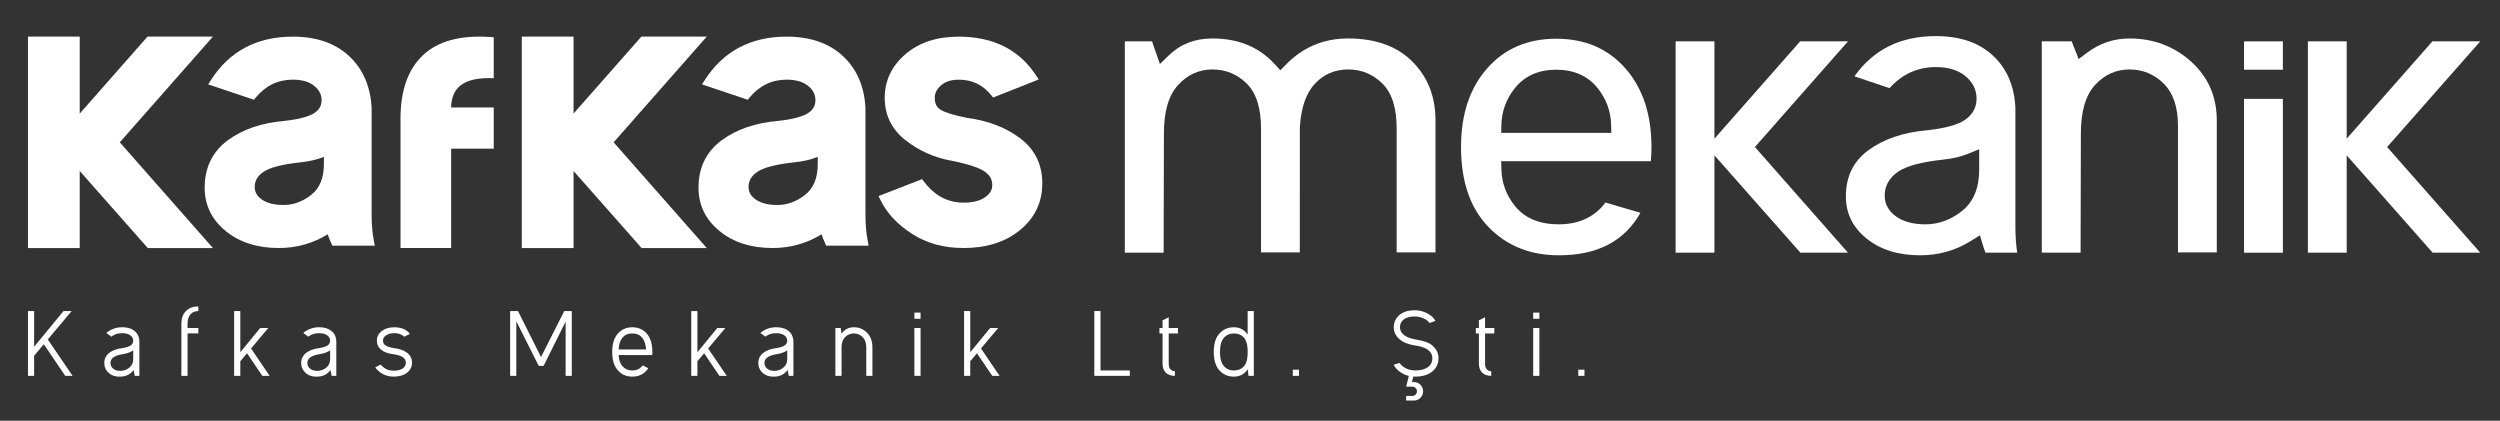
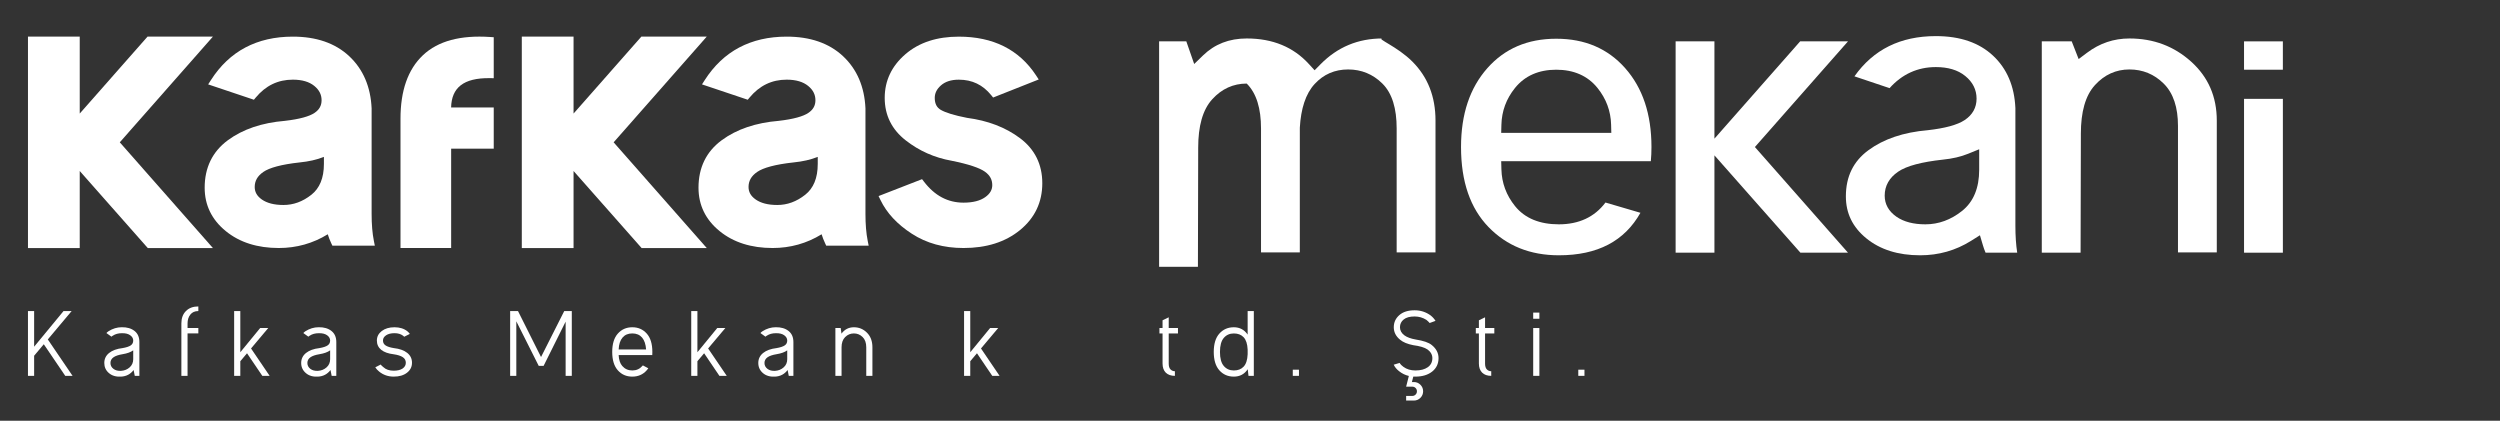
<svg xmlns="http://www.w3.org/2000/svg" version="1.1" id="katman_1" x="0px" y="0px" width="3280px" height="552px" viewBox="0 0 3280 552" enable-background="new 0 0 3280 552" xml:space="preserve">
  <rect x="0" y="0" width="3280" height="552" fill="#333333" stroke="none" />
  <g>
    <g>
      <path fill="#FFFFFF" d="M591.909,325.391h-66.453V155.615c0-36.268,9.516-64.336,29.43-83.166    c20.008-18.9,49.711-26.465,87.961-23.93l4.938,0.34v53.732l-5.336-0.07c-34.406-0.357-49.969,12.582-50.594,38.49h55.93v54.008    h-55.875V325.391z" />
    </g>
    <polygon fill="#FFFFFF" points="805.089,186.725 927.253,325.426 841.769,325.426 752.503,224.344 752.503,325.426    684.604,325.426 684.604,48.041 752.503,48.041 752.503,148.992 841.456,48.041 927.253,48.041  " />
    <g>
      <path fill="#FFFFFF" d="M1041.198,213.094c-24.289,2.641-39.789,7.014-47.734,12.461c-7.891,5.402-11.375,11.92-11.375,19.771    c0,6.439,2.852,11.852,9.406,16.436c6.625,4.627,15.898,7.18,28.32,7.18c13.023,0,25.203-4.375,36.633-13.428    c10.703-8.453,16.438-21.611,16.438-40.547v-9.115C1063.511,209.547,1052.948,211.934,1041.198,213.094 M1013.683,325.391    c-27.922,0-51.258-7.285-69.57-22.186c-18.336-14.936-27.68-34.055-27.68-56.945c0-26.291,10.109-47.23,30.344-62.201    c19.766-14.596,44.828-23.006,74.977-25.516c19.539-2.248,32.047-5.891,38.703-10.352c6.453-4.322,9.383-9.742,9.383-16.67    c0-7.268-3-13.438-9.586-18.814c-6.484-5.262-15.672-8.189-28.164-8.189c-19.438,0-35.594,7.746-48.766,23.58l-2.281,2.762    l-60.039-20.146l3.602-5.621c24.352-37.992,60.43-57.025,107.484-57.025c30.617,0,55.469,8.375,73.961,25.646    c18.422,17.227,28.133,40.285,29.422,68.404v138.492c0,13.707,0.977,25.559,2.961,35.475l1.258,6.24h-55.703l-1.391-2.998    c-1.906-4.008-3.438-7.982-4.656-11.955C1058.44,319.361,1036.964,325.391,1013.683,325.391" />
      <path fill="#FFFFFF" d="M1160.737,128.445c0-22.666,9.203-41.861,27.156-57.32c18-15.529,41.563-23.041,70.109-23.041    c44.844,0,78.938,16.828,101.297,50.813l3.516,5.367l-59.844,23.703l-2.406-2.98c-11.102-13.725-25.148-20.453-42.563-20.453    c-10.328,0-17.93,2.658-23.406,7.443c-5.695,4.992-8.203,10.422-8.203,16.469c0,7.912,2.836,12.74,7.977,15.746    c6.281,3.617,17.539,7.172,34.422,10.439c27.188,3.582,50.352,12.383,69.328,26.551c19.555,14.598,29.383,34.518,29.383,59.248    c0,24.879-9.789,45.504-29.188,61.398c-19.367,15.859-44.25,23.563-74.172,23.563c-25.828,0-48.523-6.17-67.883-18.787    c-19.055-12.34-32.875-27.084-41.117-44.293l-2.469-5.063l57.07-22.188l2.391,3.121c14.305,18.727,31.563,27.701,52.008,27.701    c12.633,0,21.938-2.588,28.406-7.172c6.586-4.645,9.305-9.855,9.305-15.834c0-7.137-3.016-12.922-9.727-17.672    c-7-4.939-21.188-9.811-43.688-14.324c-22.5-4.018-42.563-12.959-60.234-26.787    C1170.011,169.854,1160.737,151.162,1160.737,128.445" />
    </g>
    <polygon fill="#FFFFFF" points="157.167,186.725 279.331,325.426 193.87,325.426 104.604,224.344 104.604,325.426 36.698,325.426    36.698,48.041 104.604,48.041 104.604,148.992 193.55,48.041 279.331,48.041  " />
    <g>
      <path fill="#FFFFFF" d="M393.276,213.094c-24.273,2.641-39.789,7.014-47.719,12.461c-7.875,5.402-11.375,11.92-11.375,19.771    c0,6.439,2.836,11.852,9.391,16.436c6.641,4.627,15.898,7.18,28.336,7.18c13.023,0,25.188-4.375,36.641-13.428    c10.664-8.453,16.43-21.611,16.43-40.547v-9.115C415.589,209.547,405.026,211.934,393.276,213.094 M365.761,325.391    c-27.906,0-51.258-7.285-69.539-22.186c-18.352-14.936-27.695-34.055-27.695-56.945c0-26.291,10.109-47.23,30.328-62.201    c19.781-14.596,44.844-23.006,74.977-25.516c19.531-2.248,32.063-5.891,38.727-10.352c6.445-4.322,9.359-9.742,9.359-16.67    c0-7.268-3-13.438-9.586-18.814c-6.484-5.262-15.656-8.189-28.148-8.189c-19.453,0-35.586,7.746-48.75,23.58l-2.297,2.762    l-60.039-20.146l3.625-5.621c24.313-37.992,60.383-57.025,107.461-57.025c30.602,0,55.492,8.375,73.961,25.646    c18.422,17.227,28.133,40.285,29.422,68.404v138.492c0,13.707,0.961,25.559,2.961,35.475l1.242,6.24h-55.688l-1.414-2.998    c-1.875-4.008-3.43-7.982-4.633-11.955C410.534,319.361,389.058,325.391,365.761,325.391" />
-       <path fill="#FFFFFF" d="M1853.034,80.807c20.148,20.146,30.344,45.809,30.344,77.449v172.922h-50.961V168.539    c0-26.037-5.82-46.098-18.719-58.898c-12.445-12.33-27.539-18.518-44.961-18.518c-17.484,0-32.242,6.369-43.906,19.059    c-11.852,12.826-18.055,32.494-19.461,57.32l-0.023,163.676h-50.891V168.539c0-26.037-5.867-46.098-18.75-58.898    c-12.445-12.313-27.516-18.518-44.984-18.518c-17.602,0-32.742,6.92-45.102,20.434c-12.828,13.918-18.578,35.658-18.578,63.832    v5.018l-0.352,151.119h-50.922V54.271h35.695l10.336,29.707l11.727-11.381c15.18-14.676,34.07-22.117,57.195-22.117    c34.211,0,61.266,11.303,81.617,33.594l7.445,8.121l7.734-7.844c22.273-22.604,49.25-33.871,81.219-33.871    C1805.19,50.48,1833.042,60.781,1853.034,80.807" />
+       <path fill="#FFFFFF" d="M1853.034,80.807c20.148,20.146,30.344,45.809,30.344,77.449v172.922h-50.961V168.539    c0-26.037-5.82-46.098-18.719-58.898c-12.445-12.33-27.539-18.518-44.961-18.518c-17.484,0-32.242,6.369-43.906,19.059    c-11.852,12.826-18.055,32.494-19.461,57.32l-0.023,163.676h-50.891V168.539c0-26.037-5.867-46.098-18.75-58.898    c-17.602,0-32.742,6.92-45.102,20.434c-12.828,13.918-18.578,35.658-18.578,63.832    v5.018l-0.352,151.119h-50.922V54.271h35.695l10.336,29.707l11.727-11.381c15.18-14.676,34.07-22.117,57.195-22.117    c34.211,0,61.266,11.303,81.617,33.594l7.445,8.121l7.734-7.844c22.273-22.604,49.25-33.871,81.219-33.871    C1805.19,50.48,1833.042,60.781,1853.034,80.807" />
      <path fill="#FFFFFF" d="M2041.8,91.463c-22.852,0-41.148,7.869-54.117,23.945c-11.398,14.135-17.391,30.273-17.828,48.189    l-0.281,10.709h144.484l-0.281-10.727c-0.453-17.916-6.469-34.002-17.844-48.172C2082.964,99.332,2064.659,91.463,2041.8,91.463     M2165.901,211.498h-196.328l0.281,10.684c0.438,17.908,6.43,34.02,17.828,48.172c13.07,16.242,32.625,23.963,57.563,23.963    c26.18,0,46.813-9.498,61.125-28.607l45.883,13.48c-20.891,37.068-56.133,55.752-107.008,55.752    c-37.781,0-68.398-12.408-92.352-37.104c-23.766-24.557-36.023-59.291-36.023-104.936c0-43.369,11.664-77.633,34.492-103.426    c22.781-25.715,52.758-38.656,90.438-38.656c37.711,0,67.688,12.941,90.469,38.656c22.797,25.758,34.453,60.057,34.453,103.426    C2166.722,199.203,2166.464,205.443,2165.901,211.498" />
    </g>
    <polygon fill="#FFFFFF" points="2424.55,331.525 2362.144,331.525 2249.331,203.822 2249.331,331.525 2198.409,331.525    2198.409,54.271 2249.331,54.271 2249.331,181.924 2361.792,54.271 2424.55,54.271 2302.433,192.902  " />
    <g>
      <path fill="#FFFFFF" d="M2490.292,225.293c-11.438,7.834-17.586,18.395-17.586,31.389c0,11.389,5.422,20.652,15.336,27.588    c9.867,6.875,22.758,10.047,38.063,10.047c17.344,0,33.391-5.908,47.945-17.453c15.391-12.148,22.641-30.588,22.641-54.123    v-26.918l-14.383,5.855c-9.563,3.895-20.734,6.535-33.422,7.781C2521.628,212.457,2501.675,217.494,2490.292,225.293     M2605.073,331.525c-1.375-3.242-2.547-6.447-3.484-9.654l-3.906-13.211l-11.641,7.32c-20.234,12.652-42.453,18.961-66.789,18.961    c-29.203,0-52.633-7.564-70.664-22.273c-18.008-14.674-26.805-32.877-26.805-54.984c0-26.039,9.813-45.977,29.359-60.432    c20.031-14.832,46.063-23.721,78.258-26.447c22.063-2.502,38.586-6.779,48.414-13.385c10.086-6.762,15.438-16.217,15.438-27.98    c0-11.834-5.141-21.863-14.867-29.732c-9.789-8.018-22.883-11.695-38.563-11.695c-24.016,0-44.336,9.342-60.719,27.633    l-46.086-15.477c24.875-35.188,60.273-52.789,106.805-52.789c32.172,0,56.953,8.766,75.023,25.645    c18.148,16.959,28.023,39.797,29.336,68.764v154.324c0,13.316,0.797,25.131,2.383,35.414H2605.073z" />
      <path fill="#FFFFFF" d="M2874.909,80.98c22.328,20.207,33.516,45.801,33.516,77.275v172.922h-50.922V165.131    c0-23.938-5.93-42.777-18.773-55.49c-12.43-12.33-27.539-18.518-44.961-18.518c-17.586,0-32.734,6.902-45.109,20.434    c-12.789,13.918-18.563,35.658-18.563,63.832v5.018l-0.359,151.119h-50.914V54.271h39.266l9.086,23.215l10.992-8.244    c16.68-12.531,35.172-18.762,55.602-18.762C2825.448,50.48,2852.354,60.658,2874.909,80.98" />
    </g>
    <path fill="#FFFFFF" d="M2944.182,129.691h50.946v201.834h-50.946V129.691z M2995.112,91.463h-50.945V54.271h50.945V91.463z" />
-     <polygon fill="#FFFFFF" points="3254.089,331.525 3191.644,331.525 3078.87,203.822 3078.87,331.525 3027.947,331.525    3027.947,54.271 3078.87,54.271 3078.87,181.906 3191.314,54.271 3254.089,54.271 3131.925,192.902  " />
    <polygon fill="#FFFFFF" points="44.784,466.732 44.784,493.119 36.683,493.119 36.683,408.104 44.784,408.104 44.784,454.881    83.354,408.104 94.003,408.104 62.722,445.33 95.206,493.119 85.604,493.119 57.456,451.639  " />
    <g>
      <path fill="#FFFFFF" d="M174.784,459.656c-3.313,2.406-7.969,4.078-13.977,5.055c-5.32,0.871-9.328,2.23-11.938,4.078    c-2.633,1.883-3.961,4.357-3.961,7.424c0,3.137,1.289,5.682,3.875,7.668c2.523,1.988,5.906,2.895,10,2.684    c4.375-0.277,8.156-1.777,11.297-4.564c3.117-2.754,4.703-6.344,4.703-10.736V459.656z M175.292,485.449    c-4.117,5.473-9.609,8.367-16.508,8.68c-6.555,0.383-11.836-1.186-15.891-4.67c-4.063-3.486-6.055-7.879-6.055-13.246    c0-5.297,2.078-9.689,6.313-13.105c4.203-3.381,10.109-5.543,17.656-6.414c5.016-0.871,8.57-2.057,10.75-3.555    c2.148-1.465,3.227-3.59,3.227-6.344c0-2.789-1.344-5.09-4.047-7.006c-2.695-1.883-6.344-2.754-10.945-2.615    c-4.578,0-8.484,1.082-11.727,3.207c-0.75,0.418-1.359,0.836-1.828,1.359l-6.609-4.775c0.508-0.697,1.383-1.43,2.672-2.336    c5.523-3.52,11.359-5.297,17.492-5.297c6.836-0.105,12.375,1.498,16.664,4.844c4.289,3.348,6.414,8.191,6.414,14.605v44.338    h-6.063L175.292,485.449z" />
      <path fill="#FFFFFF" d="M246.065,437.453v55.666h-8.102v-68.807c0-6.832,2-12.27,6.008-16.242    c4.008-4.045,9.445-6.031,16.258-6.031v6.064c-4.594,0-8.102,1.535-10.539,4.672c-2.422,3.102-3.625,6.936-3.625,11.537v6.064    h14.164v7.076H246.065z" />
    </g>
    <polygon fill="#FFFFFF" points="315.292,473.912 315.292,493.119 307.198,493.119 307.198,408.104 315.292,408.104    315.292,462.131 341.323,430.377 351.925,430.377 329.37,457.182 353.769,493.119 344.151,493.119 324.089,463.49  " />
    <g>
      <path fill="#FFFFFF" d="M433.136,459.656c-3.313,2.406-7.984,4.078-13.961,5.055c-5.352,0.871-9.32,2.23-11.953,4.078    c-2.633,1.883-3.953,4.357-3.953,7.424c0,3.137,1.289,5.682,3.852,7.668c2.563,1.988,5.891,2.895,10,2.684    c4.406-0.277,8.172-1.777,11.313-4.564c3.117-2.754,4.703-6.344,4.703-10.736V459.656z M433.628,485.449    c-4.117,5.473-9.609,8.367-16.508,8.68c-6.531,0.383-11.836-1.186-15.859-4.67c-4.063-3.486-6.102-7.879-6.102-13.246    c0-5.297,2.109-9.689,6.328-13.105c4.234-3.381,10.109-5.543,17.688-6.414c4.969-0.871,8.563-2.057,10.703-3.555    c2.18-1.465,3.258-3.59,3.258-6.344c0-2.789-1.359-5.09-4.039-7.006c-2.719-1.883-6.344-2.754-10.945-2.615    c-4.586,0-8.508,1.082-11.75,3.207c-0.711,0.418-1.344,0.836-1.813,1.359l-6.602-4.775c0.484-0.697,1.375-1.43,2.648-2.336    c5.539-3.52,11.359-5.297,17.516-5.297c6.813-0.105,12.375,1.498,16.656,4.844c4.273,3.348,6.43,8.191,6.43,14.605v44.338h-6.094    L433.628,485.449z" />
      <path fill="#FFFFFF" d="M516.55,464.814c-7.078-0.836-12.531-2.752-16.367-5.82c-3.797-3.066-5.719-7.18-5.719-12.234    c0-5.02,2.148-9.201,6.43-12.479c4.305-3.277,9.836-4.914,16.664-4.914c6.813,0,12.461,1.742,16.906,5.262    c1.273,1.082,2.352,2.232,3.242,3.451l-7.375,3.73c-0.484-0.488-1.023-0.941-1.633-1.43c-2.844-2.125-6.539-3.242-11.141-3.242    s-8.258,0.941-10.977,2.754c-2.742,1.848-4.117,4.113-4.117,6.867c0,2.789,1.148,4.914,3.414,6.449    c2.266,1.498,5.805,2.684,10.672,3.484c7.563,0.838,13.438,2.893,17.672,6.24c4.195,3.311,6.32,7.668,6.32,13    c0,5.334-2.172,9.691-6.586,13.107c-4.375,3.416-10.18,5.088-17.406,5.088c-7.359,0-13.734-2.23-19.141-6.656    c-2.141-1.709-3.828-3.557-5.031-5.578l7.156-3.625c0.805,1.256,2.008,2.439,3.563,3.521c3.219,3.031,7.703,4.564,13.453,4.564    c5,0,8.883-0.975,11.695-2.857c2.805-1.951,4.195-4.461,4.195-7.564c0-3.102-1.305-5.541-3.938-7.285    C525.854,466.871,521.878,465.582,516.55,464.814" />
    </g>
    <polygon fill="#FFFFFF" points="677.409,421.559 677.409,493.119 669.308,493.119 669.308,408.104 679.62,408.104 709.823,468.439    740.292,408.104 750.19,408.104 750.19,493.119 742.104,493.119 742.104,421.977 713.237,479.979 706.776,479.979  " />
    <g>
      <path fill="#FFFFFF" d="M847.683,458.506c-0.477-6.867-2.266-12.094-5.352-15.686c-3.117-3.59-7.375-5.367-12.758-5.367    c-5.406,0-9.656,1.777-12.758,5.367c-3.117,3.592-4.828,8.818-5.156,15.686H847.683z M811.659,465.826    c0.328,6.309,1.914,11.119,4.773,14.361c3.359,3.869,7.734,5.855,13.141,5.855c5.383,0,9.758-1.986,13.141-5.855    c0.227-0.279,0.453-0.523,0.711-0.803l7.18,3.834c-0.656,0.941-1.375,1.813-2.102,2.615c-4.922,5.576-11.242,8.295-18.93,8.295    c-7.703,0-14.031-2.719-18.93-8.227c-4.93-5.506-7.406-13.559-7.406-24.154c0-10.563,2.477-18.648,7.406-24.121    c4.898-5.506,11.227-8.26,18.93-8.26c7.688,0,14.008,2.754,18.93,8.26c4.93,5.473,7.383,13.559,7.383,24.121    c0,1.43-0.047,2.754-0.102,4.078H811.659z" />
    </g>
    <polygon fill="#FFFFFF" points="915.003,473.912 915.003,493.119 906.901,493.119 906.901,408.104 915.003,408.104    915.003,462.131 941.026,430.377 951.636,430.377 929.065,457.182 953.487,493.119 943.862,493.119 923.808,463.49  " />
    <g>
      <path fill="#FFFFFF" d="M1032.839,459.656c-3.297,2.406-7.969,4.078-13.977,5.055c-5.336,0.871-9.297,2.23-11.922,4.078    c-2.633,1.883-3.961,4.357-3.961,7.424c0,3.137,1.289,5.682,3.852,7.668c2.578,1.988,5.891,2.895,10.023,2.684    c4.359-0.277,8.156-1.777,11.273-4.564c3.156-2.754,4.711-6.344,4.711-10.736V459.656z M1033.362,485.449    c-4.133,5.473-9.641,8.367-16.508,8.68c-6.539,0.383-11.867-1.186-15.914-4.67c-4.039-3.486-6.063-7.879-6.063-13.246    c0-5.297,2.109-9.689,6.344-13.105c4.203-3.381,10.094-5.543,17.641-6.414c5-0.871,8.57-2.057,10.734-3.555    c2.18-1.465,3.242-3.59,3.242-6.344c0-2.789-1.359-5.09-4.047-7.006c-2.68-1.883-6.344-2.754-10.93-2.615    c-4.578,0-8.5,1.082-11.758,3.207c-0.719,0.418-1.344,0.836-1.797,1.359l-6.609-4.775c0.477-0.697,1.359-1.43,2.633-2.336    c5.547-3.52,11.383-5.297,17.531-5.297c6.797-0.105,12.375,1.498,16.633,4.844c4.305,3.348,6.445,8.191,6.445,14.605v44.338    h-6.086L1033.362,485.449z" />
      <path fill="#FFFFFF" d="M1104.12,455.684v37.469h-8.094v-62.775h6.992l0.992,7.391c4.094-5.613,9.555-8.4,16.297-8.4    c6.695,0,12.406,2.369,17.164,7.145c4.758,4.74,7.133,11.119,7.133,19.172v37.469h-8.07v-37.469c0-5.822-1.586-10.318-4.797-13.49    c-3.172-3.137-6.969-4.74-11.43-4.74c-4.445,0-8.258,1.604-11.43,4.74C1105.683,445.365,1104.12,449.861,1104.12,455.684" />
    </g>
-     <path fill="#FFFFFF" d="M1199.659,493.119h8.117v-62.742h-8.117V493.119z M1199.659,418.213h8.117v-8.086h-8.117V418.213z" />
    <polygon fill="#FFFFFF" points="1272.979,473.912 1272.979,493.119 1264.854,493.119 1264.854,408.104 1272.979,408.104    1272.979,462.131 1299.011,430.377 1309.612,430.377 1287.058,457.182 1311.44,493.119 1301.839,493.119 1281.776,463.49  " />
-     <polygon fill="#FFFFFF" points="1435.753,493.119 1435.753,408.104 1443.862,408.104 1443.862,486.043 1482.323,486.043    1482.323,493.119  " />
    <g>
      <path fill="#FFFFFF" d="M1533.354,430.377h12.141v7.111h-12.141v39.457c0,3.59,0.781,6.17,2.383,7.738    c1.586,1.568,3.453,2.369,5.719,2.369v6.066c-5.109,0-9.117-1.43-11.977-4.219c-2.789-2.857-4.211-6.832-4.211-11.955v-39.457    h-4.078v-7.111h4.078v-10.143l8.086-3.939V430.377z" />
      <path fill="#FFFFFF" d="M1631.644,442.473c-3.172-3.346-7.438-4.984-12.859-4.984c-5.406,0-9.781,1.916-13.141,5.82    c-3.383,3.939-5.055,10.074-5.055,18.439c0,8.4,1.672,14.535,5.055,18.439c3.359,3.902,7.734,5.855,13.141,5.855    c5.422,0,9.688-1.639,12.859-5.02c3.172-3.311,4.938-8.748,5.266-16.242v-6.066    C1636.581,451.221,1634.815,445.818,1631.644,442.473 M1618.784,494.129c-7.688,0-14.016-2.719-18.945-8.227    c-4.914-5.506-7.391-13.559-7.391-24.154c0-10.563,2.477-18.648,7.391-24.121c4.93-5.506,11.258-8.26,18.945-8.26    c7.703,0,13.734,3.207,18.125,9.619v-30.883h8.102v85.016h-6.984l-1.016-8.68C1632.69,490.922,1626.628,494.129,1618.784,494.129" />
    </g>
    <rect x="1696.128" y="485.031" fill="#FFFFFF" width="8.109" height="8.088" />
    <g>
      <path fill="#FFFFFF" d="M1848.401,493.258c-4.813-1.15-9.086-3.242-12.883-6.309c-3.227-2.545-5.539-5.369-6.969-8.471    l7.773-2.336c1.094,1.883,2.75,3.592,4.961,5.16c4.328,3.172,9.57,4.74,15.703,4.74c6.82,0,12.234-1.395,16.266-4.252    c3.992-2.824,6.008-6.797,6.008-11.922c0-4.461-2.156-8.295-6.484-11.432c-3.781-2.58-10.016-4.428-18.711-5.578    c-7.516-1.498-13.195-3.834-17.117-7.111c-5.523-4.496-8.313-9.969-8.313-16.381c0-6.414,2.438-11.713,7.305-15.965    c4.844-4.217,11.516-6.309,20.039-6.309c7.828,0,14.852,2.266,21.055,6.797c2.633,2.127,4.773,4.496,6.375,7.076l-7.688,2.822    c-1.266-1.498-2.719-2.857-4.336-4.146c-4.672-2.963-9.828-4.428-15.406-4.428c-6.289,0-11.047,1.256-14.328,3.939    c-3.273,2.613-4.898,6.029-4.898,10.213c0,4.182,1.992,7.771,5.961,10.701c3.398,2.439,8.266,4.252,14.68,5.367    c10.055,1.568,17.094,3.973,21.047,7.215c5.961,4.811,8.93,10.527,8.93,17.219c0,7.355-2.828,13.246-8.406,17.672    c-5.609,4.393-12.93,6.588-21.977,6.588c-0.953,0-1.844,0-2.734-0.07l-1.828,7.182h2.563c3.359,0,6.219,1.186,8.594,3.555    c2.352,2.336,3.555,5.193,3.555,8.574s-1.203,6.24-3.555,8.609c-2.375,2.371-5.234,3.557-8.594,3.557h-10.125v-6.066h8.102    c1.656,0,3.102-0.592,4.289-1.777s1.758-2.613,1.758-4.322c0-1.707-0.57-3.102-1.758-4.287s-2.633-1.777-4.289-1.777h-8.102    L1848.401,493.258z" />
      <path fill="#FFFFFF" d="M1948.401,430.377h12.148v7.111h-12.148v39.457c0,3.59,0.797,6.17,2.383,7.738    c1.555,1.568,3.492,2.369,5.719,2.369v6.066c-5.125,0-9.117-1.43-11.938-4.219c-2.82-2.857-4.266-6.832-4.266-11.955v-39.457    h-4.031v-7.111h4.031v-10.143l8.102-3.939V430.377z" />
    </g>
    <path fill="#FFFFFF" d="M2011.558,493.119h8.109v-62.742h-8.109V493.119z M2011.558,418.213h8.109v-8.086h-8.109V418.213z" />
    <rect x="2070.714" y="485.031" fill="#FFFFFF" width="8.102" height="8.088" />
  </g>
</svg>